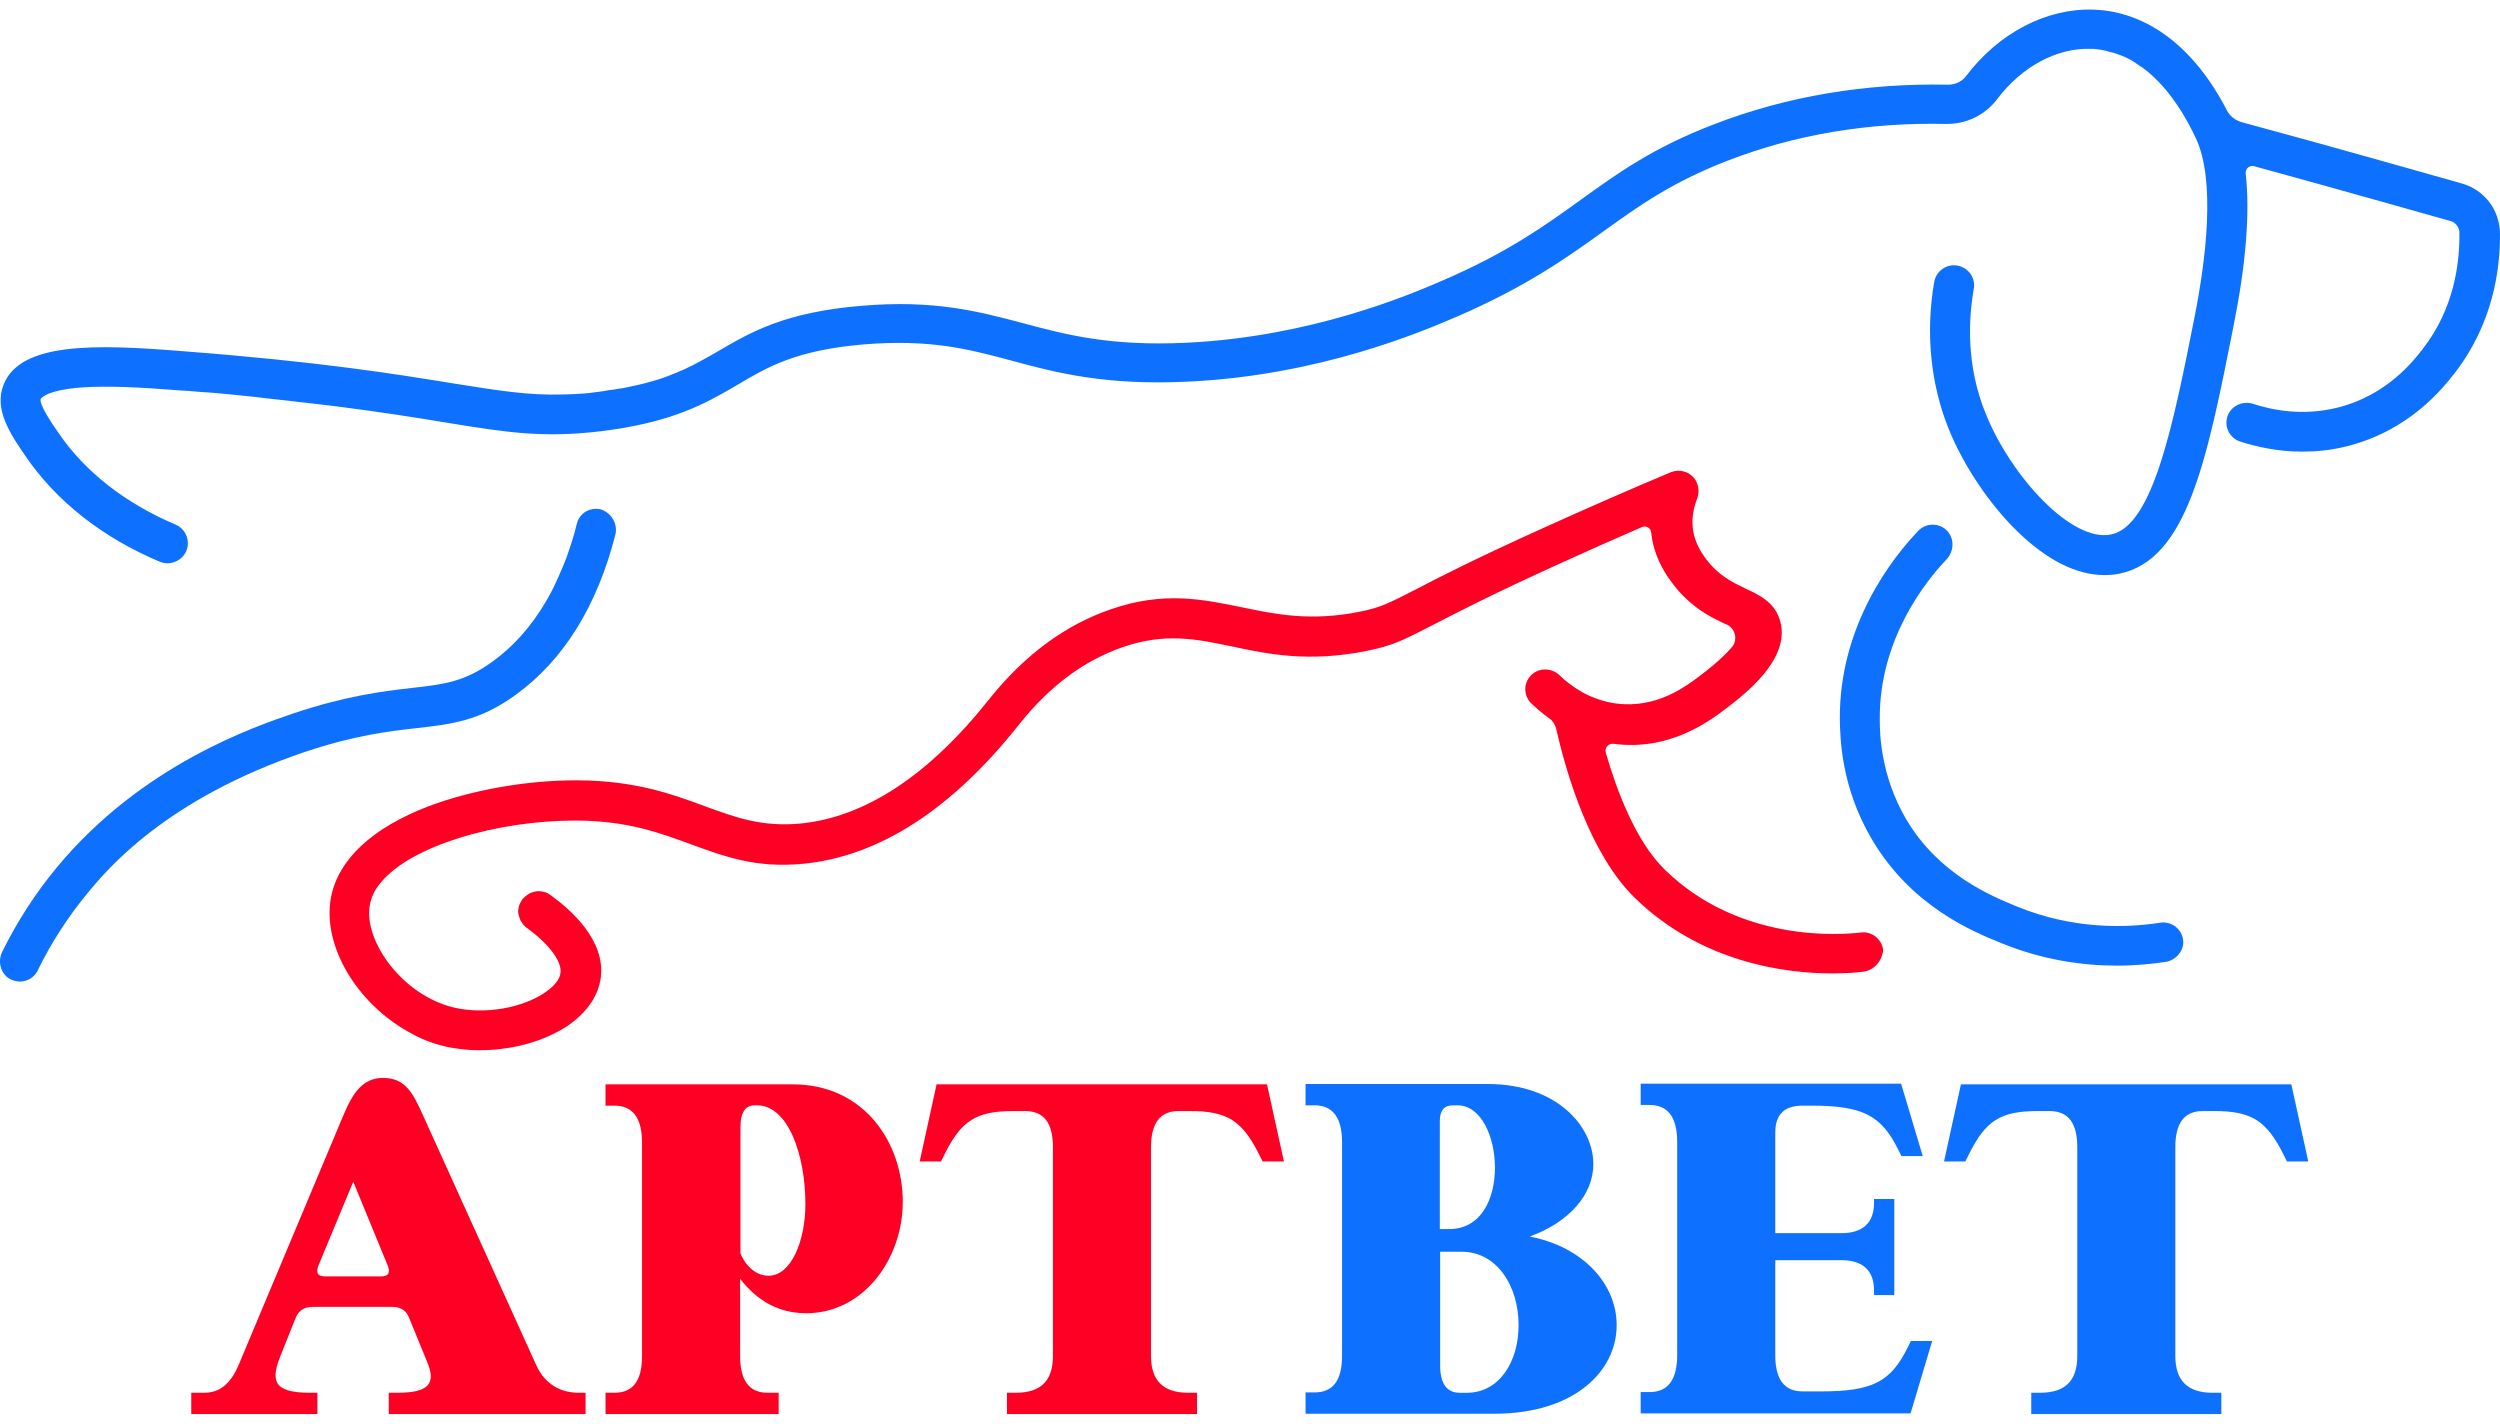
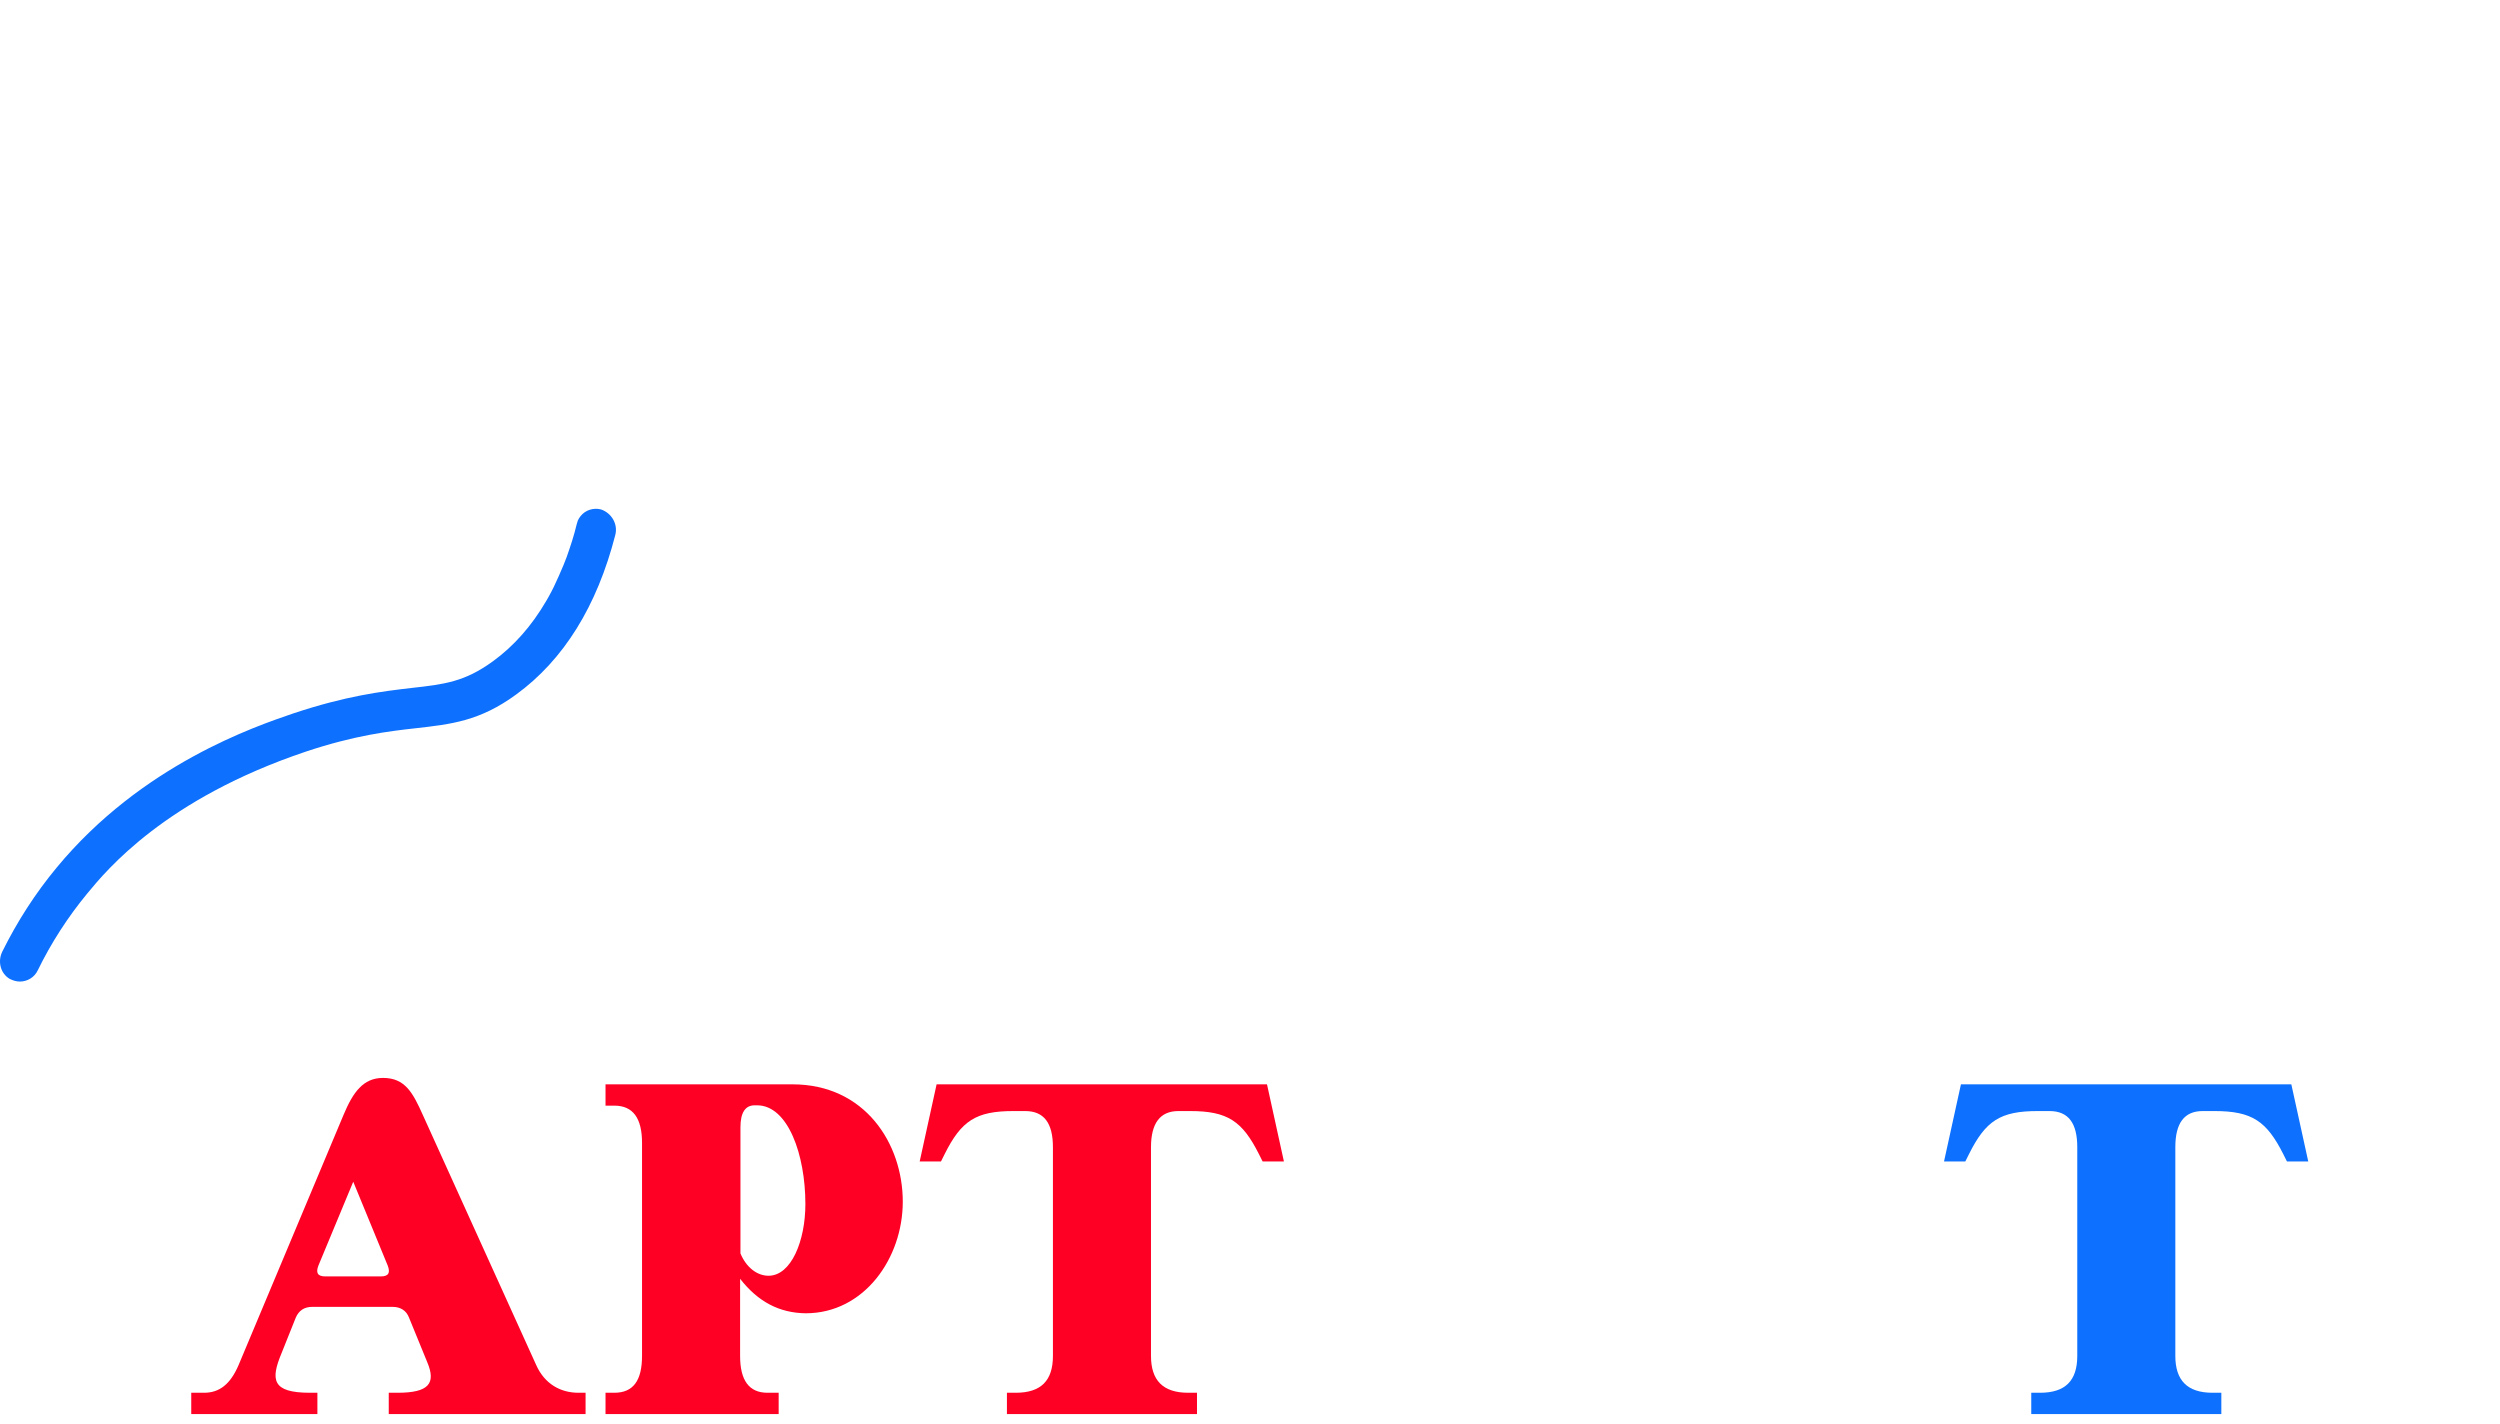
<svg xmlns="http://www.w3.org/2000/svg" width="144" height="82" viewBox="0 0 144 82" fill="none">
-   <path d="M141.37 21.514C140.727 22.332 138.818 24.787 135.195 25.702C134.279 25.936 133.403 26.014 132.604 26.014C131.163 26.014 129.935 25.722 129.02 25.429C128.397 25.215 128.085 24.533 128.319 23.93C128.552 23.345 129.215 23.072 129.799 23.267C130.929 23.637 132.663 23.968 134.63 23.482C137.474 22.78 139.032 20.774 139.539 20.112C141.35 17.794 141.681 15.203 141.662 13.411C141.662 13.099 141.448 12.807 141.136 12.729C140.045 12.417 138.935 12.106 137.824 11.794C135.175 11.054 132.487 10.294 129.838 9.573C129.585 9.496 129.332 9.71 129.351 9.983C129.604 12.242 129.371 15.164 128.669 18.69C127.111 26.559 125.981 32.247 122.066 33.046C121.793 33.104 121.501 33.124 121.209 33.124C119.612 33.124 117.897 32.267 116.183 30.591C114.586 29.033 113.125 26.851 112.268 24.767C111.197 22.137 110.904 19.177 111.411 16.235C111.528 15.612 112.112 15.183 112.755 15.3C113.378 15.417 113.807 16.002 113.69 16.644C113.378 18.417 113.242 21.105 114.411 23.91C115.872 27.475 119.339 31.254 121.598 30.786C124.014 30.299 125.183 24.436 126.41 18.242C127.072 14.891 127.617 10.392 126.488 7.976C125.981 6.885 125.124 5.366 123.858 4.256C123.761 4.158 123.644 4.08 123.546 4.002C123.468 3.944 123.41 3.886 123.332 3.847C123.254 3.788 123.176 3.749 123.098 3.691C123.059 3.652 123.001 3.632 122.962 3.593C122.865 3.535 122.767 3.477 122.67 3.418C122.514 3.34 122.358 3.262 122.202 3.204C122.105 3.165 121.988 3.126 121.871 3.087C121.774 3.048 121.696 3.029 121.598 3.009C121.501 2.99 121.423 2.97 121.326 2.931C121.228 2.912 121.131 2.892 121.053 2.873C120.956 2.853 120.858 2.853 120.761 2.834C120.663 2.814 120.566 2.814 120.469 2.814C118.482 2.736 116.456 3.827 115.015 5.736C114.333 6.632 113.242 7.158 112.093 7.139C107.651 7.041 103.405 7.742 99.49 9.262C96.276 10.508 94.347 11.892 92.322 13.352C90.237 14.852 87.88 16.527 83.907 18.242C81.959 19.079 76.018 21.631 68.421 21.982C63.648 22.215 60.785 21.456 58.272 20.774C55.74 20.092 53.558 19.527 49.74 19.839C45.864 20.17 44.228 21.125 42.494 22.157C40.663 23.228 38.754 24.339 34.566 24.845C31.235 25.235 29.151 24.904 25.684 24.339C24.048 24.066 22.08 23.754 19.509 23.423C19.353 23.404 19.197 23.384 19.041 23.365C18.71 23.326 18.379 23.287 18.048 23.248C17.873 23.228 17.697 23.209 17.522 23.189C17.074 23.131 16.626 23.092 16.159 23.034C15.866 22.994 15.594 22.975 15.282 22.936C15.185 22.917 15.087 22.917 14.99 22.897C14.698 22.858 14.386 22.839 14.074 22.8C13.763 22.761 13.431 22.741 13.12 22.702C12.574 22.644 12.009 22.605 11.425 22.566C11.075 22.527 10.724 22.508 10.354 22.488C10.178 22.469 10.003 22.469 9.828 22.449C8.114 22.313 6.244 22.215 4.744 22.313C2.601 22.469 2.348 22.975 2.348 22.975C2.231 23.267 2.991 24.397 3.361 24.923C4.88 27.163 7.198 28.975 10.081 30.202C10.665 30.436 10.977 31.098 10.743 31.702C10.51 32.306 9.808 32.598 9.224 32.364C5.913 30.981 3.224 28.858 1.452 26.247C0.595 25.001 -0.36 23.579 0.205 22.157C1.179 19.703 5.465 19.819 10.529 20.229C18.418 20.832 22.84 21.553 26.073 22.079C28.762 22.508 30.437 22.78 32.443 22.722C32.638 22.722 32.833 22.702 33.047 22.702C33.242 22.683 33.456 22.683 33.67 22.663C33.885 22.644 34.099 22.624 34.333 22.585C34.566 22.566 34.781 22.527 34.995 22.488C35.112 22.469 35.209 22.449 35.306 22.449C35.521 22.41 35.715 22.371 35.91 22.352C36.495 22.235 37.021 22.118 37.488 21.982C37.644 21.943 37.8 21.884 37.956 21.845C38.326 21.728 38.657 21.592 38.988 21.456C39.124 21.397 39.241 21.339 39.358 21.3C40.079 20.969 40.722 20.599 41.364 20.229C43.234 19.138 45.182 17.988 49.584 17.618C53.812 17.248 56.402 17.949 58.915 18.612C61.389 19.274 63.941 19.956 68.362 19.741C75.55 19.391 81.199 16.976 83.049 16.177C86.809 14.56 88.952 13.021 91.036 11.521C93.198 9.963 95.224 8.502 98.73 7.158C102.918 5.541 107.457 4.782 112.21 4.879C112.619 4.879 112.989 4.704 113.222 4.412C115.112 1.899 117.878 0.457 120.605 0.555C123.683 0.672 126.39 2.717 128.26 6.34C128.436 6.691 128.767 6.944 129.137 7.041C132.234 7.879 135.39 8.755 138.487 9.632C139.597 9.944 140.707 10.255 141.798 10.567C143.103 10.937 143.98 12.086 143.999 13.45C144.019 15.515 143.59 18.67 141.37 21.514Z" fill="#0D70FF" />
-   <path d="M124.735 55.407C123.936 55.524 123.001 55.621 121.949 55.621C120.001 55.621 117.703 55.31 115.307 54.336C113.612 53.654 110.106 52.212 107.827 48.356C106.015 45.297 105.996 42.415 105.976 41.46C105.918 35.947 109.113 32.013 110.496 30.571C110.944 30.104 111.703 30.104 112.151 30.571C112.58 31.019 112.56 31.74 112.132 32.208C110.944 33.454 108.236 36.805 108.275 41.441C108.275 42.239 108.314 44.655 109.794 47.187C111.684 50.382 114.703 51.609 116.164 52.212C119.398 53.537 122.436 53.459 124.423 53.148C125.066 53.05 125.67 53.498 125.748 54.141C125.826 54.725 125.358 55.31 124.735 55.407Z" fill="#0D70FF" />
-   <path d="M107.32 55.972C107.009 56.011 106.385 56.069 105.548 56.069C102.86 56.069 97.99 55.465 94.133 51.686C91.581 49.173 90.218 44.557 89.633 41.966C89.575 41.733 89.439 41.518 89.244 41.382C88.835 41.09 88.504 40.797 88.211 40.525C87.705 40.038 87.744 39.22 88.309 38.791C88.776 38.441 89.419 38.499 89.848 38.908C90.159 39.22 90.588 39.551 91.094 39.843C91.114 39.862 91.133 39.862 91.153 39.882C91.698 40.174 92.36 40.427 93.12 40.525C95.399 40.817 97.094 39.551 97.912 38.928C98.866 38.207 99.431 37.661 99.762 37.272C100.113 36.843 99.957 36.2 99.451 35.967C99.451 35.967 99.451 35.967 99.431 35.967C98.555 35.558 97.367 34.993 96.295 33.551C95.691 32.753 95.321 31.915 95.165 31.078C95.146 30.941 95.126 30.805 95.107 30.668C95.087 30.415 94.815 30.259 94.581 30.357C93.003 31.038 91.425 31.74 89.848 32.461C85.893 34.253 83.848 35.324 82.484 36.025C80.848 36.863 80.225 37.194 78.745 37.486C75.394 38.168 73.037 37.681 70.953 37.233C68.888 36.804 67.116 36.434 64.681 37.272C62.46 38.032 60.473 39.512 58.759 41.655C54.844 46.622 50.617 49.349 46.215 49.758C43.526 50.011 41.715 49.329 39.786 48.628C37.994 47.966 36.144 47.284 33.242 47.265H33.105C28.722 47.265 23.697 48.667 21.924 50.849C21.827 50.966 21.73 51.083 21.651 51.219C21.593 51.297 21.554 51.394 21.515 51.472C21.418 51.686 21.34 51.901 21.301 52.134C20.931 54.141 23.132 57.316 26.151 58.036C27.885 58.446 30.105 58.075 31.43 57.14C31.936 56.79 32.248 56.4 32.287 56.03C32.365 55.368 31.605 54.355 30.359 53.459C30.3 53.42 30.242 53.361 30.203 53.322C30.183 53.303 30.164 53.284 30.144 53.264C30.125 53.245 30.105 53.225 30.105 53.206C30.067 53.147 30.027 53.089 29.989 53.03C29.969 52.991 29.95 52.952 29.93 52.894C29.911 52.836 29.891 52.758 29.872 52.699C29.872 52.66 29.852 52.621 29.852 52.582C29.833 52.485 29.852 52.388 29.872 52.29C29.891 52.232 29.891 52.154 29.93 52.095C29.95 52.037 29.969 51.998 30.008 51.94C30.027 51.92 30.027 51.901 30.047 51.862C30.067 51.823 30.086 51.803 30.125 51.764C30.144 51.725 30.164 51.706 30.203 51.686C30.222 51.667 30.242 51.647 30.261 51.628C30.651 51.277 31.255 51.219 31.703 51.55C32.891 52.407 34.878 54.16 34.605 56.303C34.469 57.335 33.845 58.27 32.774 59.03C32.677 59.108 32.56 59.186 32.443 59.244C32.346 59.303 32.248 59.361 32.131 59.419C30.846 60.121 29.229 60.491 27.651 60.491C27.417 60.491 27.203 60.491 26.989 60.471C26.521 60.432 26.073 60.374 25.645 60.276C24.885 60.101 24.164 59.809 23.502 59.419C20.58 57.783 18.554 54.511 19.061 51.706C19.47 49.524 21.418 47.693 24.671 46.446C27.145 45.511 30.3 44.947 33.144 44.947H33.3C36.592 44.966 38.735 45.745 40.624 46.446C42.377 47.089 43.877 47.635 46.059 47.44C49.818 47.089 53.519 44.654 57.025 40.213C59.032 37.72 61.369 35.986 63.999 35.09C67.038 34.038 69.297 34.525 71.498 34.973C73.466 35.382 75.492 35.811 78.355 35.227C79.504 34.993 79.933 34.779 81.491 33.98C82.874 33.259 84.958 32.188 88.971 30.376C91.386 29.285 93.821 28.214 96.237 27.201C96.724 27.006 97.289 27.143 97.62 27.591C97.853 27.922 97.892 28.35 97.756 28.721C97.581 29.169 97.386 29.87 97.542 30.668C97.639 31.155 97.873 31.681 98.263 32.188C98.983 33.162 99.782 33.532 100.542 33.902C101.34 34.272 102.256 34.701 102.548 35.811C103.132 38.012 100.425 40.038 99.412 40.817C98.438 41.557 96.139 43.271 92.945 42.843C92.653 42.804 92.399 43.077 92.497 43.369C93.139 45.589 94.23 48.453 95.867 50.069C100.191 54.316 106.054 53.849 107.184 53.712C107.807 53.634 108.392 54.082 108.47 54.725C108.411 55.329 107.963 55.894 107.32 55.972Z" fill="#FF0025" />
  <path d="M35.443 30.806C34.391 34.916 32.462 38.013 29.735 40C27.632 41.539 25.995 41.714 23.931 41.948C22.372 42.123 20.424 42.357 17.619 43.292C9.516 46.019 6.146 50.109 5.036 51.453C3.926 52.797 2.952 54.297 2.173 55.895C1.978 56.304 1.569 56.538 1.14 56.538C0.946 56.538 0.751 56.479 0.556 56.382C0.03 56.07 -0.145 55.388 0.127 54.823C0.984 53.09 2.036 51.453 3.264 49.973C8.172 44.032 14.737 41.831 16.899 41.091C19.938 40.078 22.002 39.825 23.677 39.63C25.606 39.415 26.755 39.279 28.391 38.091C29.599 37.214 30.631 36.045 31.469 34.604C31.567 34.429 31.664 34.273 31.761 34.078C31.8 33.981 31.859 33.903 31.898 33.806C32.092 33.396 32.287 32.968 32.462 32.539C32.521 32.383 32.579 32.247 32.638 32.091C32.852 31.488 33.066 30.845 33.222 30.182C33.242 30.124 33.261 30.046 33.281 29.988C33.32 29.89 33.378 29.812 33.437 29.734C33.709 29.384 34.177 29.228 34.625 29.345C35.229 29.559 35.599 30.182 35.443 30.806Z" fill="#0D70FF" />
  <path d="M16.217 77.944C15.574 79.483 15.672 80.223 17.853 80.223H18.282V81.45H11.016V80.223H11.756C12.652 80.223 13.276 79.717 13.743 78.626L19.782 64.231C20.327 62.926 20.912 62.088 22.061 62.088C23.327 62.088 23.775 62.926 24.359 64.231L30.885 78.626C31.372 79.717 32.287 80.223 33.32 80.223H33.729V81.45H22.392V80.223H22.898C24.71 80.223 25.119 79.678 24.613 78.47L23.561 75.899C23.405 75.49 23.074 75.275 22.606 75.275H17.99C17.522 75.275 17.21 75.49 17.035 75.899L16.217 77.944ZM21.924 73.522C22.392 73.522 22.489 73.308 22.333 72.899L20.347 68.068L18.34 72.899C18.184 73.308 18.282 73.522 18.749 73.522H21.924Z" fill="#FF0025" />
  <path d="M42.63 73.658V78.099C42.63 79.502 43.137 80.223 44.208 80.223H44.851V81.45H34.878V80.223H35.384C36.475 80.223 36.981 79.521 36.981 78.099V65.828C36.981 64.425 36.475 63.685 35.384 63.685H34.878V62.458H45.65C49.818 62.458 52 65.867 52 69.217C52 72.47 49.779 75.645 46.409 75.645C44.89 75.626 43.663 74.983 42.63 73.658ZM44.267 73.483C45.572 73.483 46.39 71.477 46.39 69.353C46.39 66.529 45.397 63.666 43.604 63.666H43.468C42.923 63.666 42.65 64.094 42.65 64.932V72.197C42.981 72.996 43.604 73.483 44.267 73.483Z" fill="#FF0025" />
  <path d="M66.297 66.081V78.099C66.297 79.502 66.979 80.223 68.44 80.223H68.947V81.45H57.999V80.223H58.506C59.967 80.223 60.649 79.521 60.649 78.099V66.081C60.649 64.698 60.142 63.997 59.051 63.997H58.37C56.207 63.997 55.37 64.561 54.415 66.47L54.201 66.899H52.974L53.948 62.458H72.979L73.953 66.899H72.726L72.511 66.47C71.557 64.581 70.719 63.997 68.557 63.997H67.875C66.823 63.997 66.297 64.698 66.297 66.081Z" fill="#FF0025" />
-   <path d="M75.2 80.204H75.706C76.797 80.204 77.303 79.503 77.303 78.081V65.809C77.303 64.407 76.797 63.666 75.706 63.666H75.2V62.439H85.699C89.653 62.439 91.776 64.855 91.776 67.056C91.776 68.789 90.413 70.387 88.114 71.224C91.211 71.828 93.12 73.971 93.12 76.328C93.12 78.977 90.685 81.431 86.069 81.431H75.2V80.204ZM83.459 70.796C85.329 70.796 86.108 69.043 86.108 67.251C86.108 65.497 85.329 63.666 83.945 63.666H83.692C83.186 63.666 82.933 63.959 82.933 64.582V70.796H83.459ZM82.952 78.646C82.952 79.678 83.322 80.224 84.082 80.224H84.491C86.38 80.224 87.471 78.412 87.471 76.328C87.471 74.049 86.205 72.101 84.199 72.101H82.952V78.646Z" fill="#0D70FF" />
-   <path d="M107.944 69.061H109.112V74.594H107.944V74.321C107.944 73.191 107.301 72.587 106.074 72.587H102.256V78.061C102.256 79.444 102.762 80.145 103.834 80.145H104.885C107.866 80.145 108.898 79.58 109.853 77.671L110.067 77.243H111.294L110.047 81.411H94.503V80.184H95.01C96.1 80.184 96.607 79.444 96.607 78.041V65.789C96.607 64.387 96.1 63.646 95.01 63.646H94.503V62.419H109.502L110.749 66.588H109.521L109.307 66.159C108.353 64.27 107.32 63.685 104.34 63.685H103.834C102.782 63.685 102.256 64.192 102.256 65.224V71.029H106.074C107.301 71.029 107.944 70.425 107.944 69.295V69.061Z" fill="#0D70FF" />
  <path d="M125.299 66.081V78.099C125.299 79.502 125.981 80.223 127.442 80.223H127.949V81.45H117.001V80.223H117.508C118.969 80.223 119.651 79.521 119.651 78.099V66.081C119.651 64.698 119.144 63.997 118.053 63.997H117.372C115.209 63.997 114.372 64.561 113.417 66.47L113.203 66.899H111.976L112.95 62.458H131.981L132.955 66.899H131.728L131.513 66.47C130.559 64.581 129.721 63.997 127.559 63.997H126.877C125.806 63.997 125.299 64.698 125.299 66.081Z" fill="#0D70FF" />
</svg>